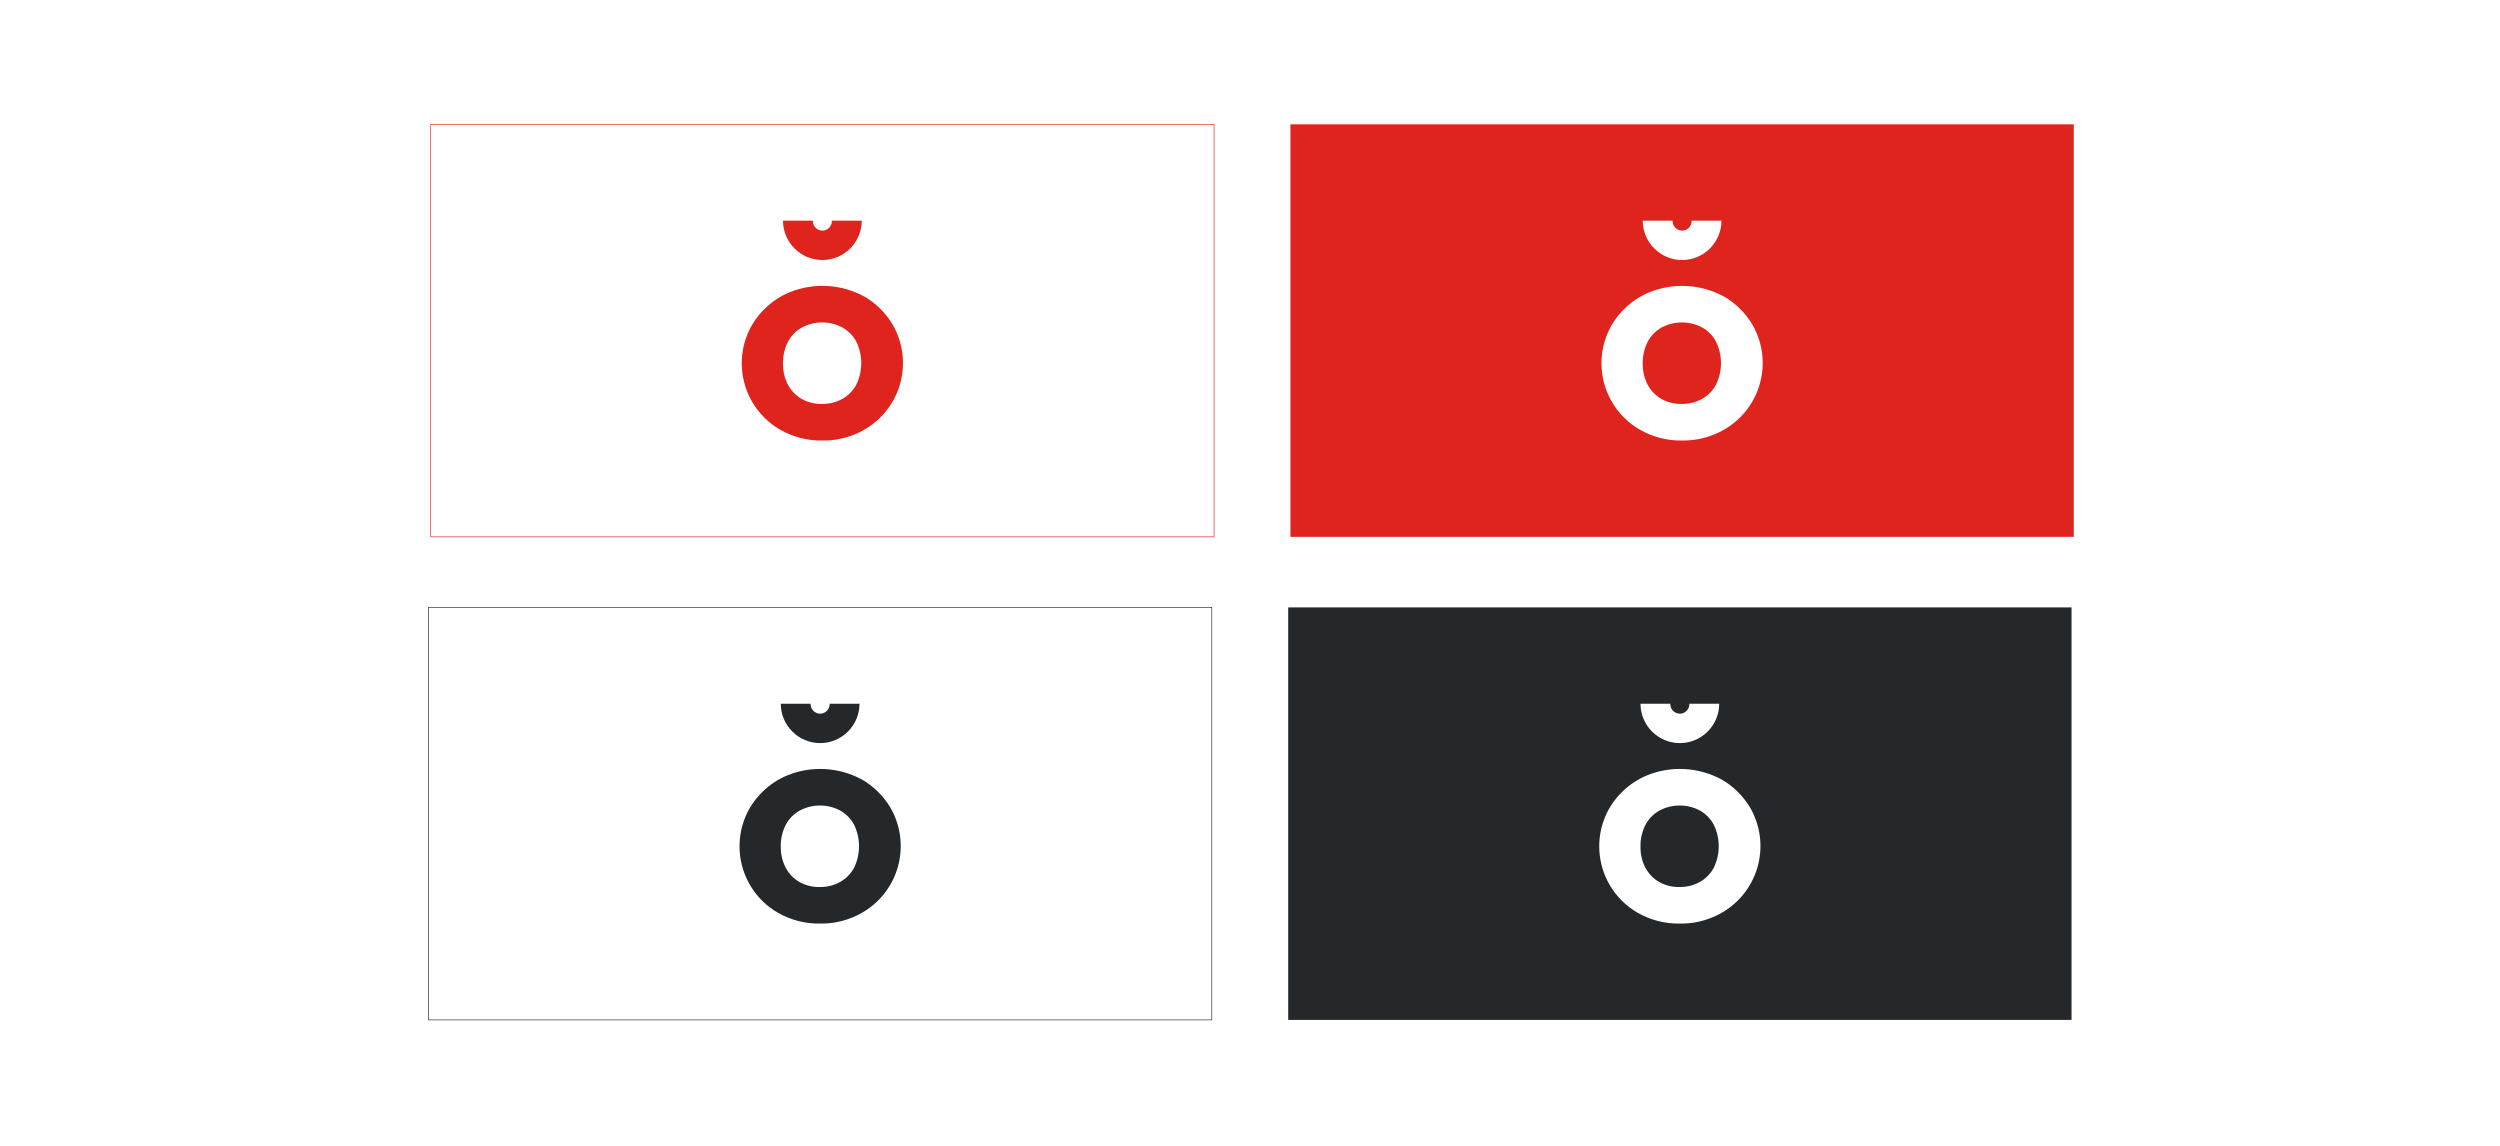
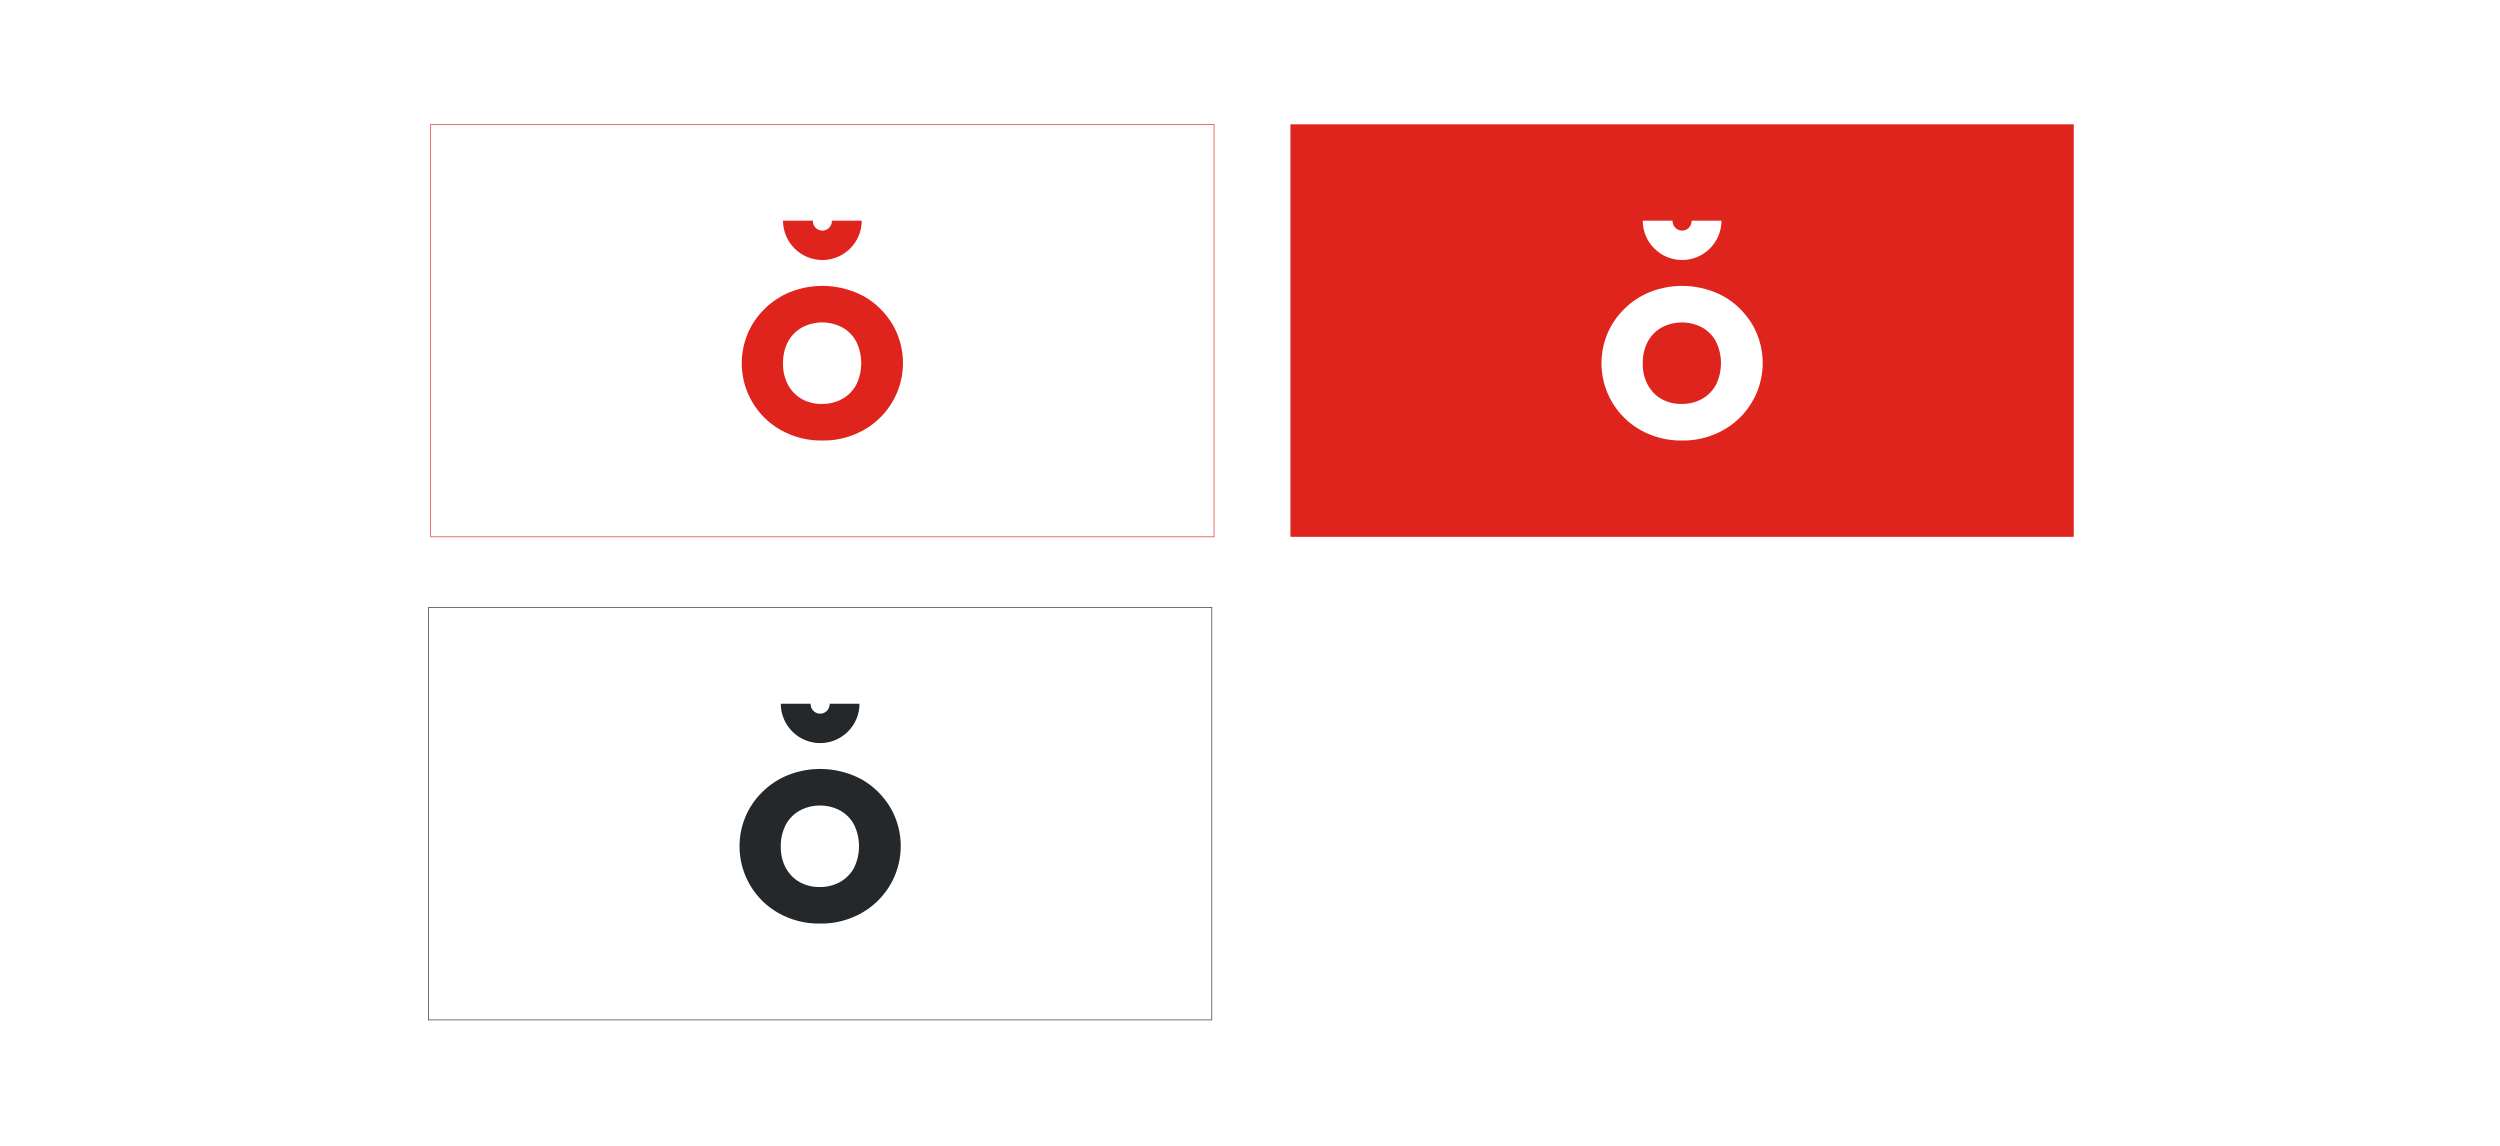
<svg xmlns="http://www.w3.org/2000/svg" id="_Слой_2" data-name="Слой_2" viewBox="0 0 1920 880.48">
  <defs>
    <style> .cls-1 { fill: #24282b; } .cls-2, .cls-3 { fill: #fff; } .cls-4 { fill: none; stroke: #df231d; } .cls-4, .cls-3 { stroke-miterlimit: 10; stroke-width: .5px; } .cls-3 { stroke: #24282b; } .cls-5 { fill: #df231d; } </style>
  </defs>
  <g id="_Слой_1-2" data-name="Слой_1">
    <rect class="cls-2" x="0" width="1920" height="880.48" />
    <g>
      <g>
        <rect class="cls-4" x="330.78" y="95.49" width="601.6" height="316.8" />
        <g>
          <path class="cls-5" d="M631.58,338.31c-11.18.23-22.36-2.62-32.06-8.1-9.13-5.13-16.66-12.66-21.9-21.67-9.24-15.97-10.5-35.25-3.42-52.25,2.97-7.07,7.42-13.58,12.89-18.94,5.59-5.59,12.32-10.04,19.62-13,18.48-7.42,39.36-6.16,56.92,3.31,9.01,5.13,16.54,12.66,21.9,21.56,9.24,15.97,10.5,35.25,3.42,52.25-2.97,7.07-7.3,13.58-12.78,19.05-5.59,5.59-12.32,10.04-19.62,13-7.87,3.31-16.31,4.91-24.87,4.79h-.11ZM631.58,310.24c5.36,0,10.61-1.25,15.29-3.88,4.56-2.51,8.21-6.27,10.72-10.84,5.13-10.5,5.13-22.82,0-33.2-2.4-4.56-6.16-8.33-10.61-10.84-9.7-5.13-21.33-5.13-31.03,0-4.56,2.51-8.21,6.27-10.72,10.84-2.62,5.13-3.99,10.84-3.88,16.66-.11,5.82,1.14,11.52,3.88,16.66,2.51,4.56,6.16,8.33,10.61,10.84,4.79,2.62,10.15,3.88,15.51,3.76h.23Z" />
-           <path class="cls-5" d="M631.58,199.7c-16.66,0-30.23-13.58-30.23-30.23h22.93c-.23,3.99,2.97,7.42,6.96,7.64,3.99.23,7.42-2.97,7.64-6.96v-.68h22.93c0,16.66-13.58,30.23-30.23,30.23h0Z" />
+           <path class="cls-5" d="M631.58,199.7c-16.66,0-30.23-13.58-30.23-30.23h22.93c-.23,3.99,2.97,7.42,6.96,7.64,3.99.23,7.42-2.97,7.64-6.96v-.68h22.93c0,16.66-13.58,30.23-30.23,30.23h0" />
        </g>
      </g>
      <g>
        <rect class="cls-5" x="991.05" y="95.49" width="601.6" height="316.8" />
        <g>
          <path class="cls-2" d="M1291.85,338.31c-11.18.23-22.36-2.62-32.06-8.1-9.13-5.13-16.66-12.66-21.9-21.67-9.24-15.97-10.5-35.25-3.42-52.25,2.97-7.07,7.42-13.58,12.89-18.94,5.59-5.59,12.32-10.04,19.62-13,18.48-7.42,39.36-6.16,56.92,3.31,9.01,5.13,16.54,12.66,21.9,21.56,9.24,15.97,10.5,35.25,3.42,52.25-2.97,7.07-7.3,13.58-12.78,19.05-5.59,5.59-12.32,10.04-19.62,13-7.87,3.31-16.31,4.91-24.87,4.79h-.11ZM1291.85,310.24c5.36,0,10.61-1.25,15.29-3.88,4.56-2.51,8.21-6.27,10.72-10.84,5.13-10.5,5.13-22.82,0-33.2-2.4-4.56-6.16-8.33-10.61-10.84-9.7-5.13-21.33-5.13-31.03,0-4.56,2.51-8.21,6.27-10.72,10.84-2.62,5.13-3.99,10.84-3.88,16.66-.11,5.82,1.14,11.52,3.88,16.66,2.51,4.56,6.16,8.33,10.61,10.84,4.79,2.62,10.15,3.88,15.51,3.76h.23Z" />
          <path class="cls-2" d="M1291.85,199.7c-16.66,0-30.23-13.58-30.23-30.23h22.93c-.23,3.99,2.97,7.42,6.96,7.64,3.99.23,7.42-2.97,7.64-6.96v-.68h22.93c0,16.66-13.58,30.23-30.23,30.23h0Z" />
        </g>
      </g>
    </g>
    <g>
      <g>
        <rect class="cls-3" x="329.07" y="466.49" width="601.6" height="316.8" />
        <g>
          <path class="cls-1" d="M629.87,709.3c-11.18.23-22.36-2.62-32.06-8.1-9.13-5.13-16.66-12.66-21.9-21.67-9.24-15.97-10.5-35.25-3.42-52.25,2.97-7.07,7.42-13.58,12.89-18.94,5.59-5.59,12.32-10.04,19.62-13,18.48-7.42,39.36-6.16,56.92,3.31,9.01,5.13,16.54,12.66,21.9,21.56,9.24,15.97,10.5,35.25,3.42,52.25-2.97,7.07-7.3,13.58-12.78,19.05-5.59,5.59-12.32,10.04-19.62,13-7.87,3.31-16.31,4.91-24.87,4.79h-.11ZM629.87,681.24c5.36,0,10.61-1.25,15.29-3.88,4.56-2.51,8.21-6.27,10.72-10.84,5.13-10.5,5.13-22.82,0-33.2-2.4-4.56-6.16-8.33-10.61-10.84-9.7-5.13-21.33-5.13-31.03,0-4.56,2.51-8.21,6.27-10.72,10.84-2.62,5.13-3.99,10.84-3.88,16.66-.11,5.82,1.14,11.52,3.88,16.66,2.51,4.56,6.16,8.33,10.61,10.84,4.79,2.62,10.15,3.88,15.51,3.76h.23Z" />
          <path class="cls-1" d="M629.87,570.7c-16.66,0-30.23-13.58-30.23-30.23h22.93c-.23,3.99,2.97,7.42,6.96,7.64,3.99.23,7.42-2.97,7.64-6.96v-.68h22.93c0,16.66-13.58,30.23-30.23,30.23h0Z" />
        </g>
      </g>
      <g>
-         <rect class="cls-1" x="989.34" y="466.49" width="601.6" height="316.8" />
        <g>
          <path class="cls-2" d="M1290.13,709.3c-11.18.23-22.36-2.62-32.06-8.1-9.13-5.13-16.66-12.66-21.9-21.67-9.24-15.97-10.5-35.25-3.42-52.25,2.97-7.07,7.42-13.58,12.89-18.94,5.59-5.59,12.32-10.04,19.62-13,18.48-7.42,39.36-6.16,56.92,3.31,9.01,5.13,16.54,12.66,21.9,21.56,9.24,15.97,10.5,35.25,3.42,52.25-2.97,7.07-7.3,13.58-12.78,19.05-5.59,5.59-12.32,10.04-19.62,13-7.87,3.31-16.31,4.91-24.87,4.79h-.11ZM1290.13,681.24c5.36,0,10.61-1.25,15.29-3.88,4.56-2.51,8.21-6.27,10.72-10.84,5.13-10.5,5.13-22.82,0-33.2-2.4-4.56-6.16-8.33-10.61-10.84-9.7-5.13-21.33-5.13-31.03,0-4.56,2.51-8.21,6.27-10.72,10.84-2.62,5.13-3.99,10.84-3.88,16.66-.11,5.82,1.14,11.52,3.88,16.66,2.51,4.56,6.16,8.33,10.61,10.84,4.79,2.62,10.15,3.88,15.51,3.76h.23Z" />
          <path class="cls-2" d="M1290.13,570.7c-16.66,0-30.23-13.58-30.23-30.23h22.93c-.23,3.99,2.97,7.42,6.96,7.64,3.99.23,7.42-2.97,7.64-6.96v-.68h22.93c0,16.66-13.58,30.23-30.23,30.23h0Z" />
        </g>
      </g>
    </g>
  </g>
</svg>